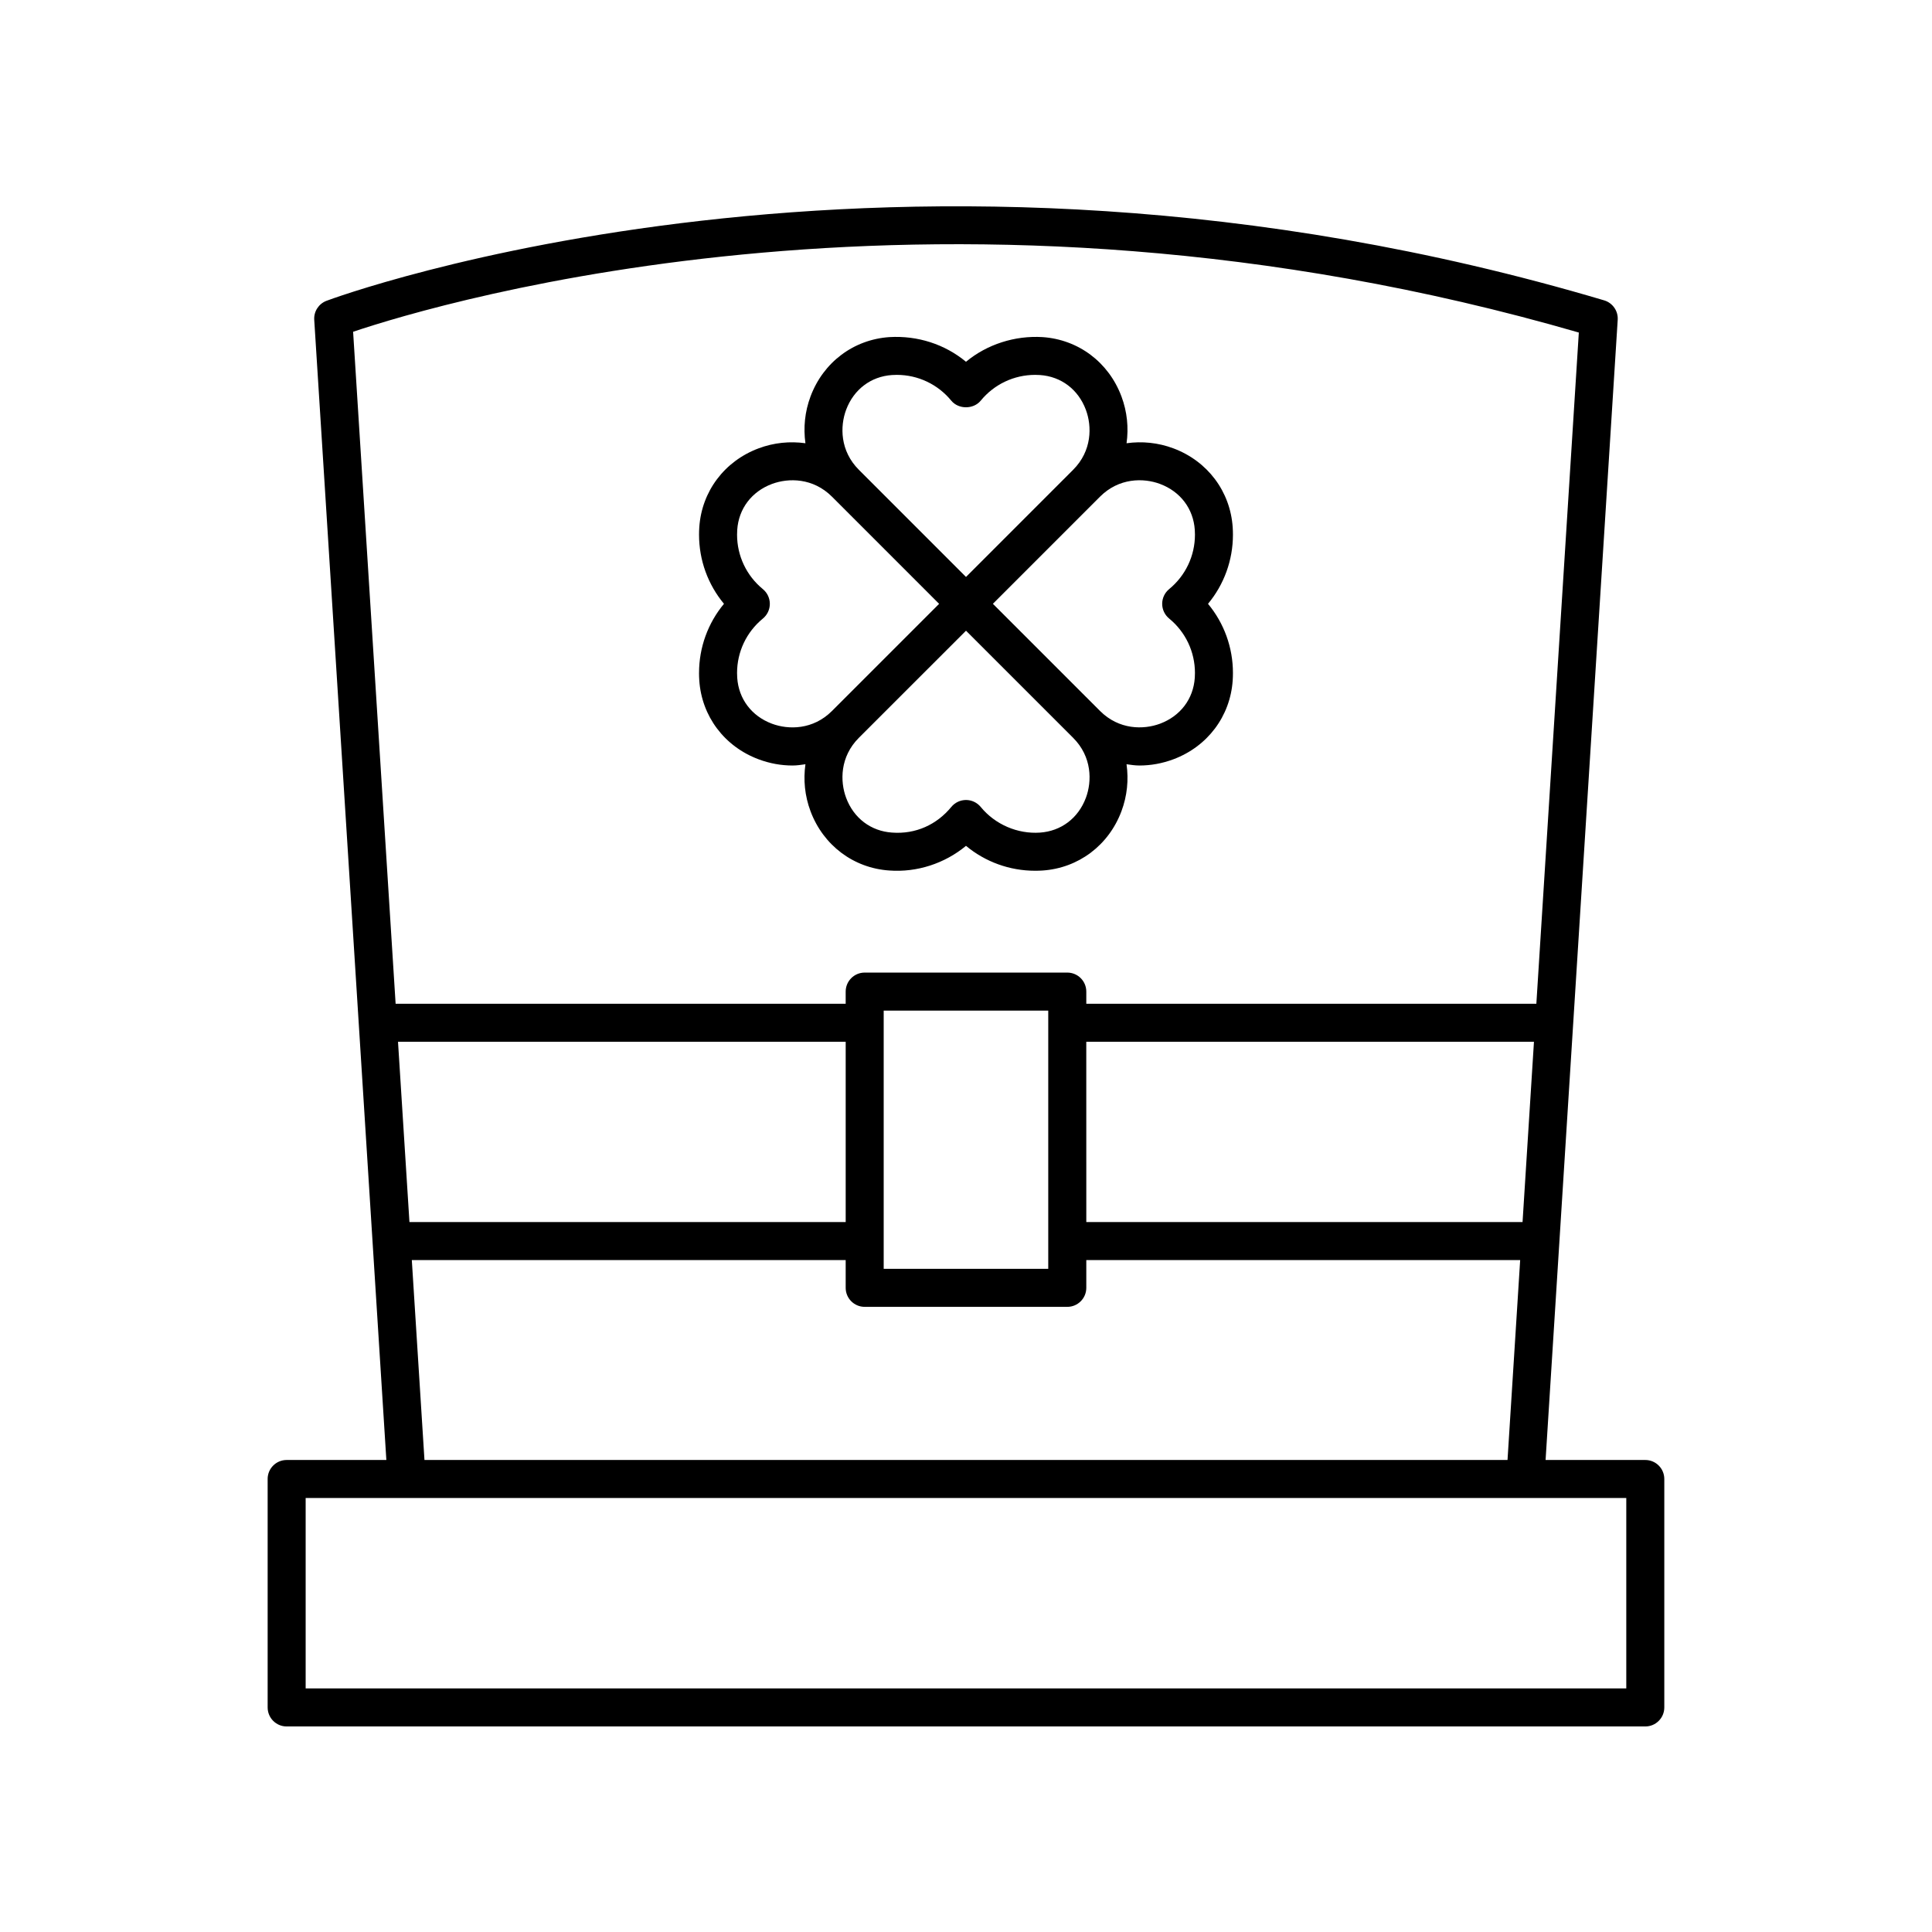
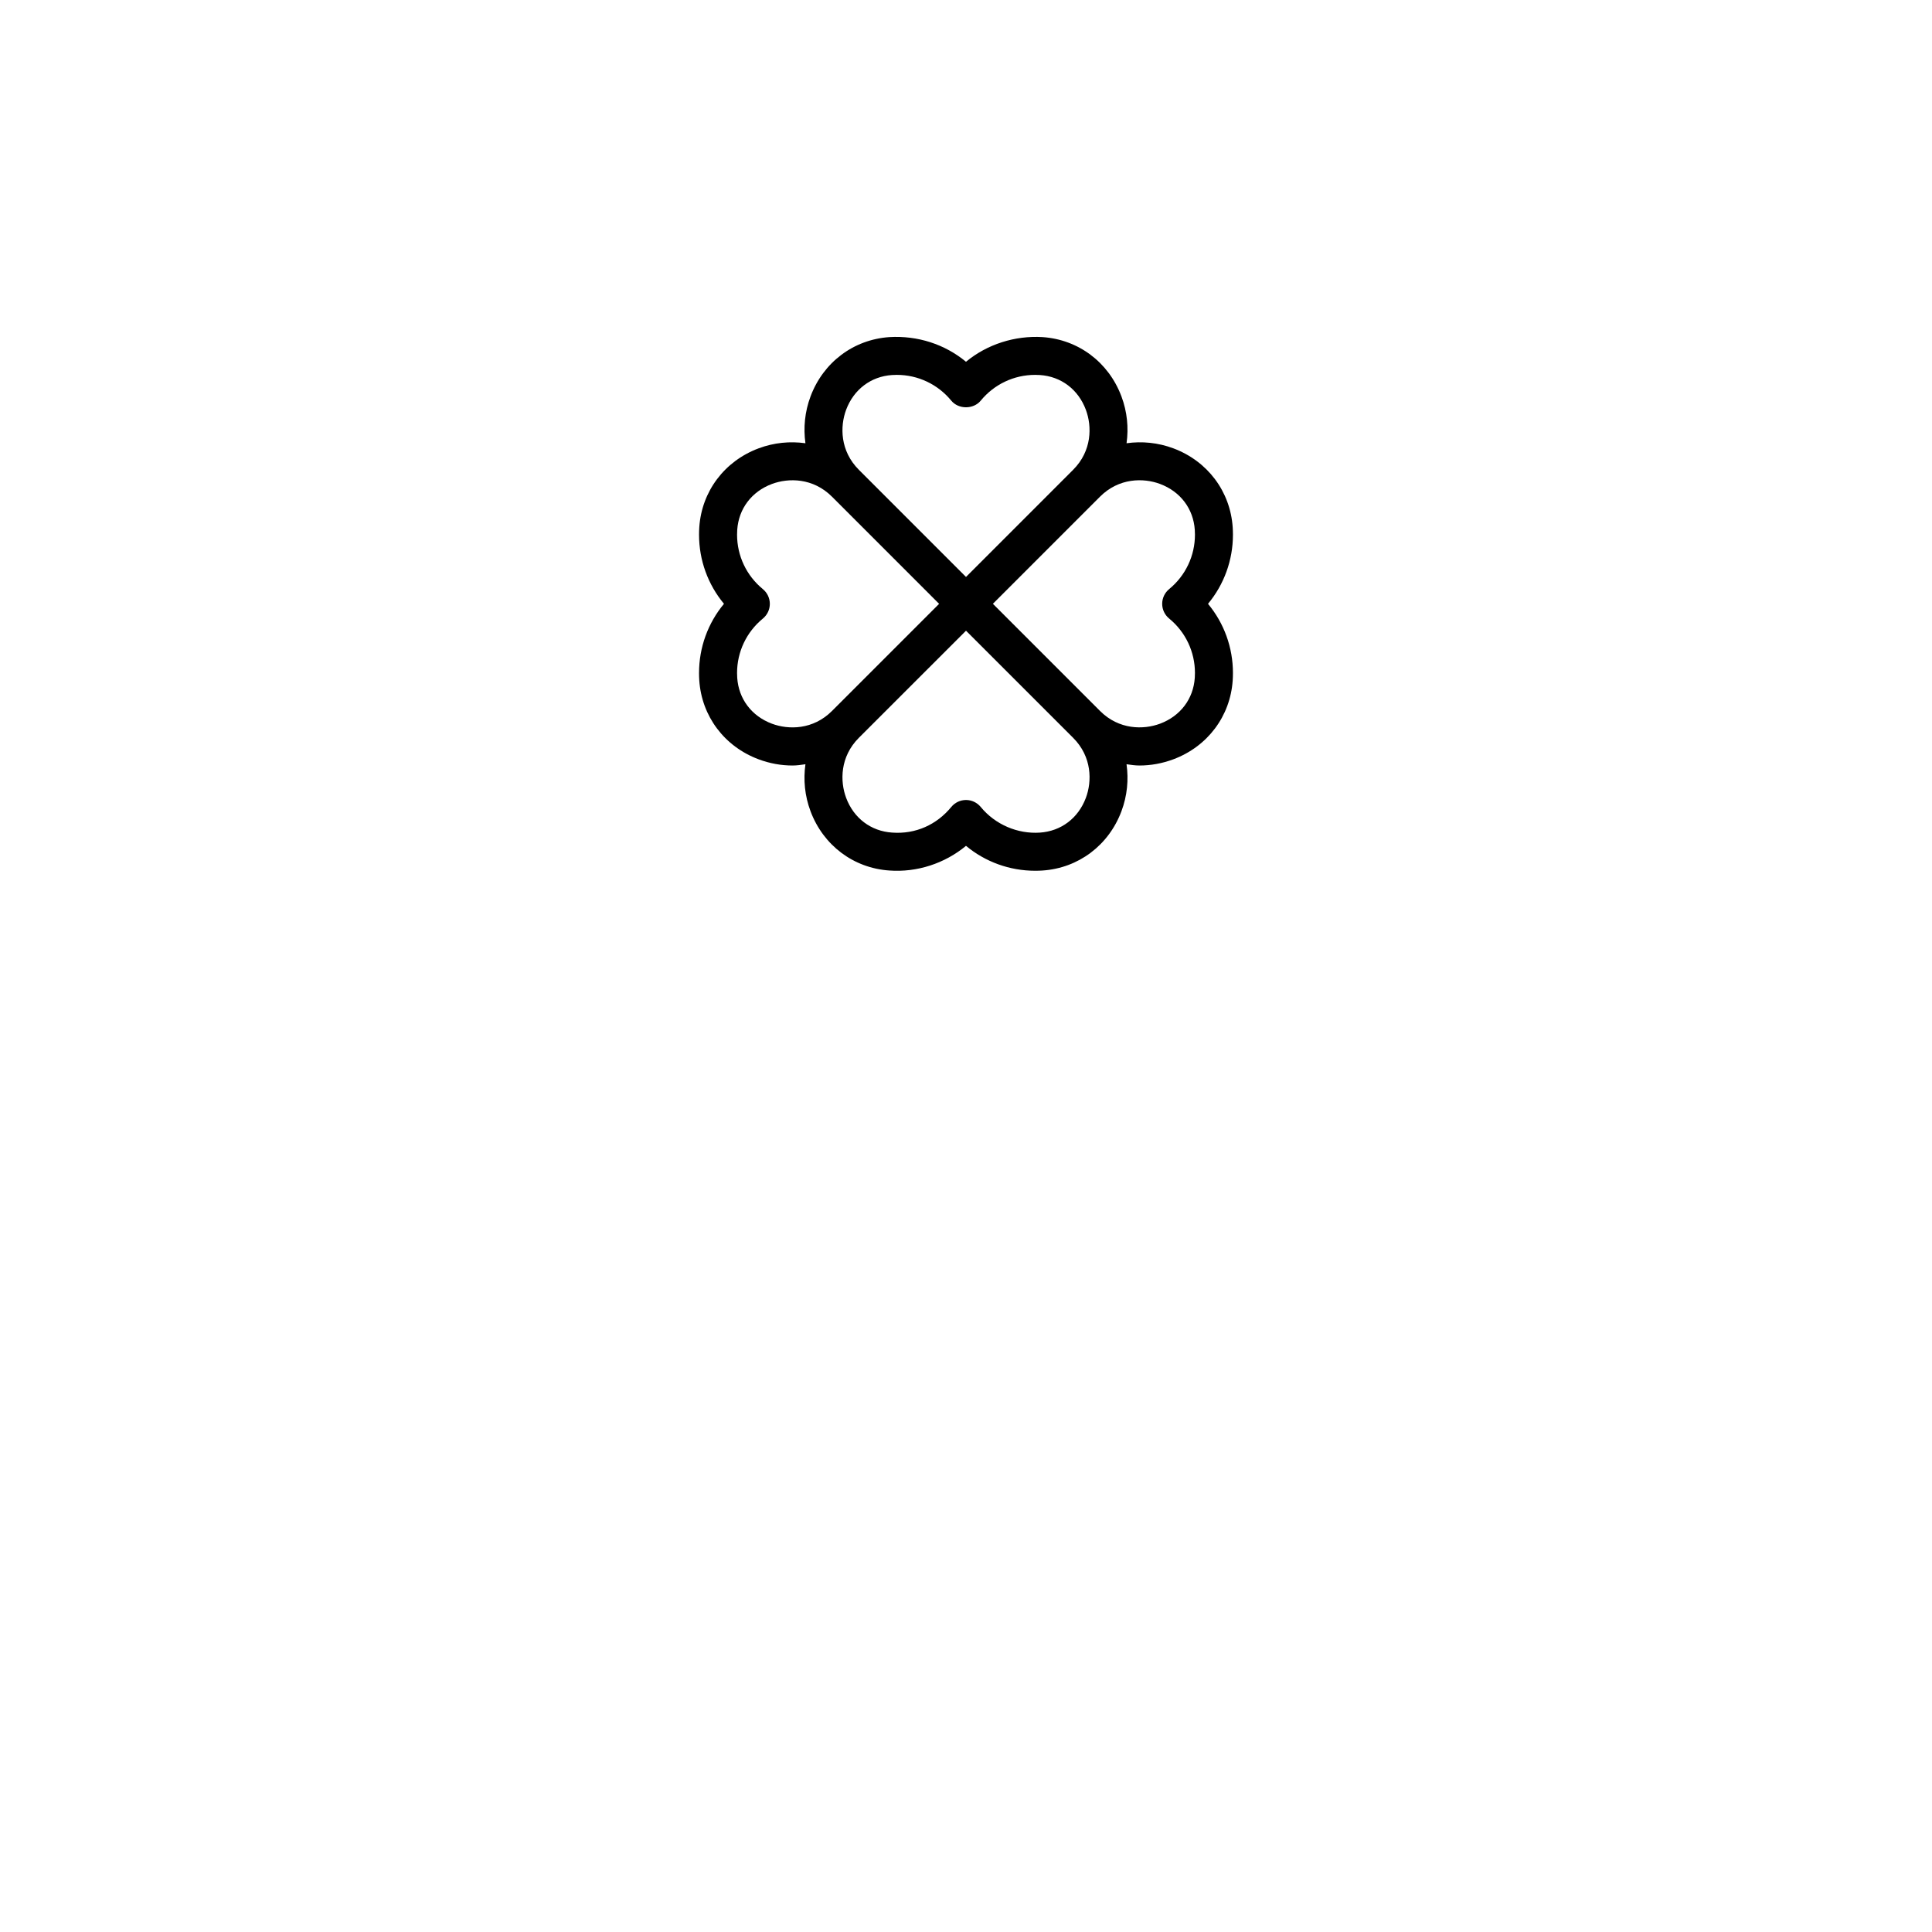
<svg xmlns="http://www.w3.org/2000/svg" fill="#000000" width="800px" height="800px" version="1.1" viewBox="144 144 512 512">
  <g>
-     <path d="m214.93 535.95v60.539c0 2.785 2.254 5.039 5.039 5.039h360.05c2.781 0 5.039-2.254 5.039-5.039v-60.539c0-2.785-2.254-5.039-5.039-5.039h-26.422l19.113-302.16c0.148-2.348-1.344-4.481-3.59-5.152-188.04-55.875-337.13-0.441-338.61 0.125-2.062 0.789-3.371 2.824-3.234 5.027l19.113 302.16h-26.422c-2.785 0-5.039 2.254-5.039 5.039zm34.547-115.86h118.64v47.77h-115.61zm128.71-8.266h43.609v68.434h-43.609zm53.688 8.266h118.64l-3.023 47.77h-115.61zm130.53-187.96-11.254 177.88h-119.27v-3.227c0-2.785-2.254-5.039-5.039-5.039h-53.688c-2.781 0-5.039 2.254-5.039 5.039v3.227h-119.27l-11.266-178.09c23.055-7.742 157.78-48.215 324.83 0.207zm-309.27 245.8h114.98v7.359c0 2.785 2.254 5.039 5.039 5.039h53.688c2.781 0 5.039-2.254 5.039-5.039v-7.359h114.98l-3.352 52.98h-287.02zm-28.133 63.055h349.98v50.465h-349.98z" />
    <path d="m329.25 322.35c0 0.664 0.023 1.32 0.066 1.965 0.641 9.5 6.66 17.512 15.699 20.898 2.969 1.117 6.016 1.656 9.02 1.656 1.152 0 2.281-0.176 3.414-0.336-0.578 4.09-0.191 8.348 1.352 12.461 3.391 9.043 11.402 15.059 20.875 15.699 7.34 0.547 14.707-1.875 20.32-6.535 5.109 4.242 11.555 6.602 18.328 6.602 0.668 0 1.332-0.02 1.965-0.062 9.5-0.645 17.512-6.66 20.902-15.703 1.543-4.113 1.93-8.371 1.352-12.461 1.133 0.156 2.262 0.336 3.414 0.336 3.004 0 6.055-0.543 9.02-1.656 9.039-3.391 15.059-11.398 15.699-20.895 0.043-0.648 0.066-1.305 0.066-1.969 0-6.773-2.359-13.215-6.606-18.328 4.246-5.113 6.606-11.551 6.606-18.328 0-0.664-0.023-1.32-0.066-1.965-0.641-9.5-6.66-17.516-15.703-20.906-4.102-1.539-8.348-1.926-12.426-1.359 0.57-4.078 0.18-8.324-1.359-12.426-3.391-9.043-11.402-15.059-20.918-15.703-7.285-0.441-14.668 1.891-20.273 6.539-5.606-4.648-12.809-6.977-20.289-6.539-9.5 0.645-17.512 6.66-20.902 15.703-1.539 4.102-1.926 8.348-1.359 12.426-4.078-0.566-8.324-0.18-12.426 1.359-9.043 3.391-15.059 11.406-15.703 20.898-0.043 0.648-0.066 1.305-0.066 1.969 0 6.773 2.359 13.215 6.606 18.328-4.246 5.113-6.606 11.555-6.606 18.332zm102.51 33.109c-2.016 5.371-6.559 8.809-12.176 9.191-5.898 0.402-11.855-2.129-15.684-6.801-0.961-1.164-2.391-1.844-3.898-1.844-1.512 0-2.941 0.68-3.898 1.844-3.832 4.668-9.41 7.273-15.715 6.793-5.59-0.379-10.133-3.812-12.148-9.188-1.656-4.414-1.641-10.918 3.367-15.926l28.395-28.383 28.391 28.387c5.008 5.008 5.023 11.512 3.367 15.926zm19.68-83.203c5.375 2.016 8.812 6.562 9.191 12.156 0.031 0.422 0.043 0.852 0.043 1.277 0 5.609-2.492 10.867-6.84 14.43-1.168 0.961-1.844 2.387-1.844 3.898s0.676 2.938 1.844 3.898c4.348 3.562 6.84 8.82 6.84 14.43 0 0.43-0.012 0.855-0.043 1.285-0.379 5.59-3.812 10.129-9.188 12.148-4.414 1.648-10.914 1.645-15.926-3.371l-28.391-28.391 28.391-28.395c5.008-5.004 11.504-5.016 15.922-3.367zm-83.199-19.68c2.016-5.371 6.559-8.809 12.129-9.188 0.43-0.031 0.863-0.043 1.301-0.043 5.606 0 10.867 2.496 14.43 6.84 1.914 2.332 5.879 2.332 7.793 0 3.562-4.344 8.824-6.84 14.43-6.84 0.438 0 0.871 0.016 1.285 0.043 5.59 0.379 10.133 3.812 12.148 9.188 1.656 4.414 1.641 10.918-3.367 15.926l-28.387 28.395-28.391-28.395c-5.012-5.008-5.023-11.512-3.371-15.926zm-22.07 47.547c-4.348-3.562-6.84-8.82-6.84-14.43 0-0.43 0.012-0.855 0.043-1.285 0.379-5.59 3.816-10.137 9.191-12.152 4.418-1.648 10.914-1.637 15.922 3.371l28.391 28.395-28.391 28.391c-5.012 5.012-11.512 5.023-15.926 3.371-5.375-2.016-8.809-6.559-9.188-12.152-0.031-0.422-0.043-0.852-0.043-1.277 0-5.609 2.492-10.867 6.84-14.43 1.168-0.961 1.844-2.387 1.844-3.898 0-1.516-0.676-2.941-1.844-3.902z" />
  </g>
</svg>